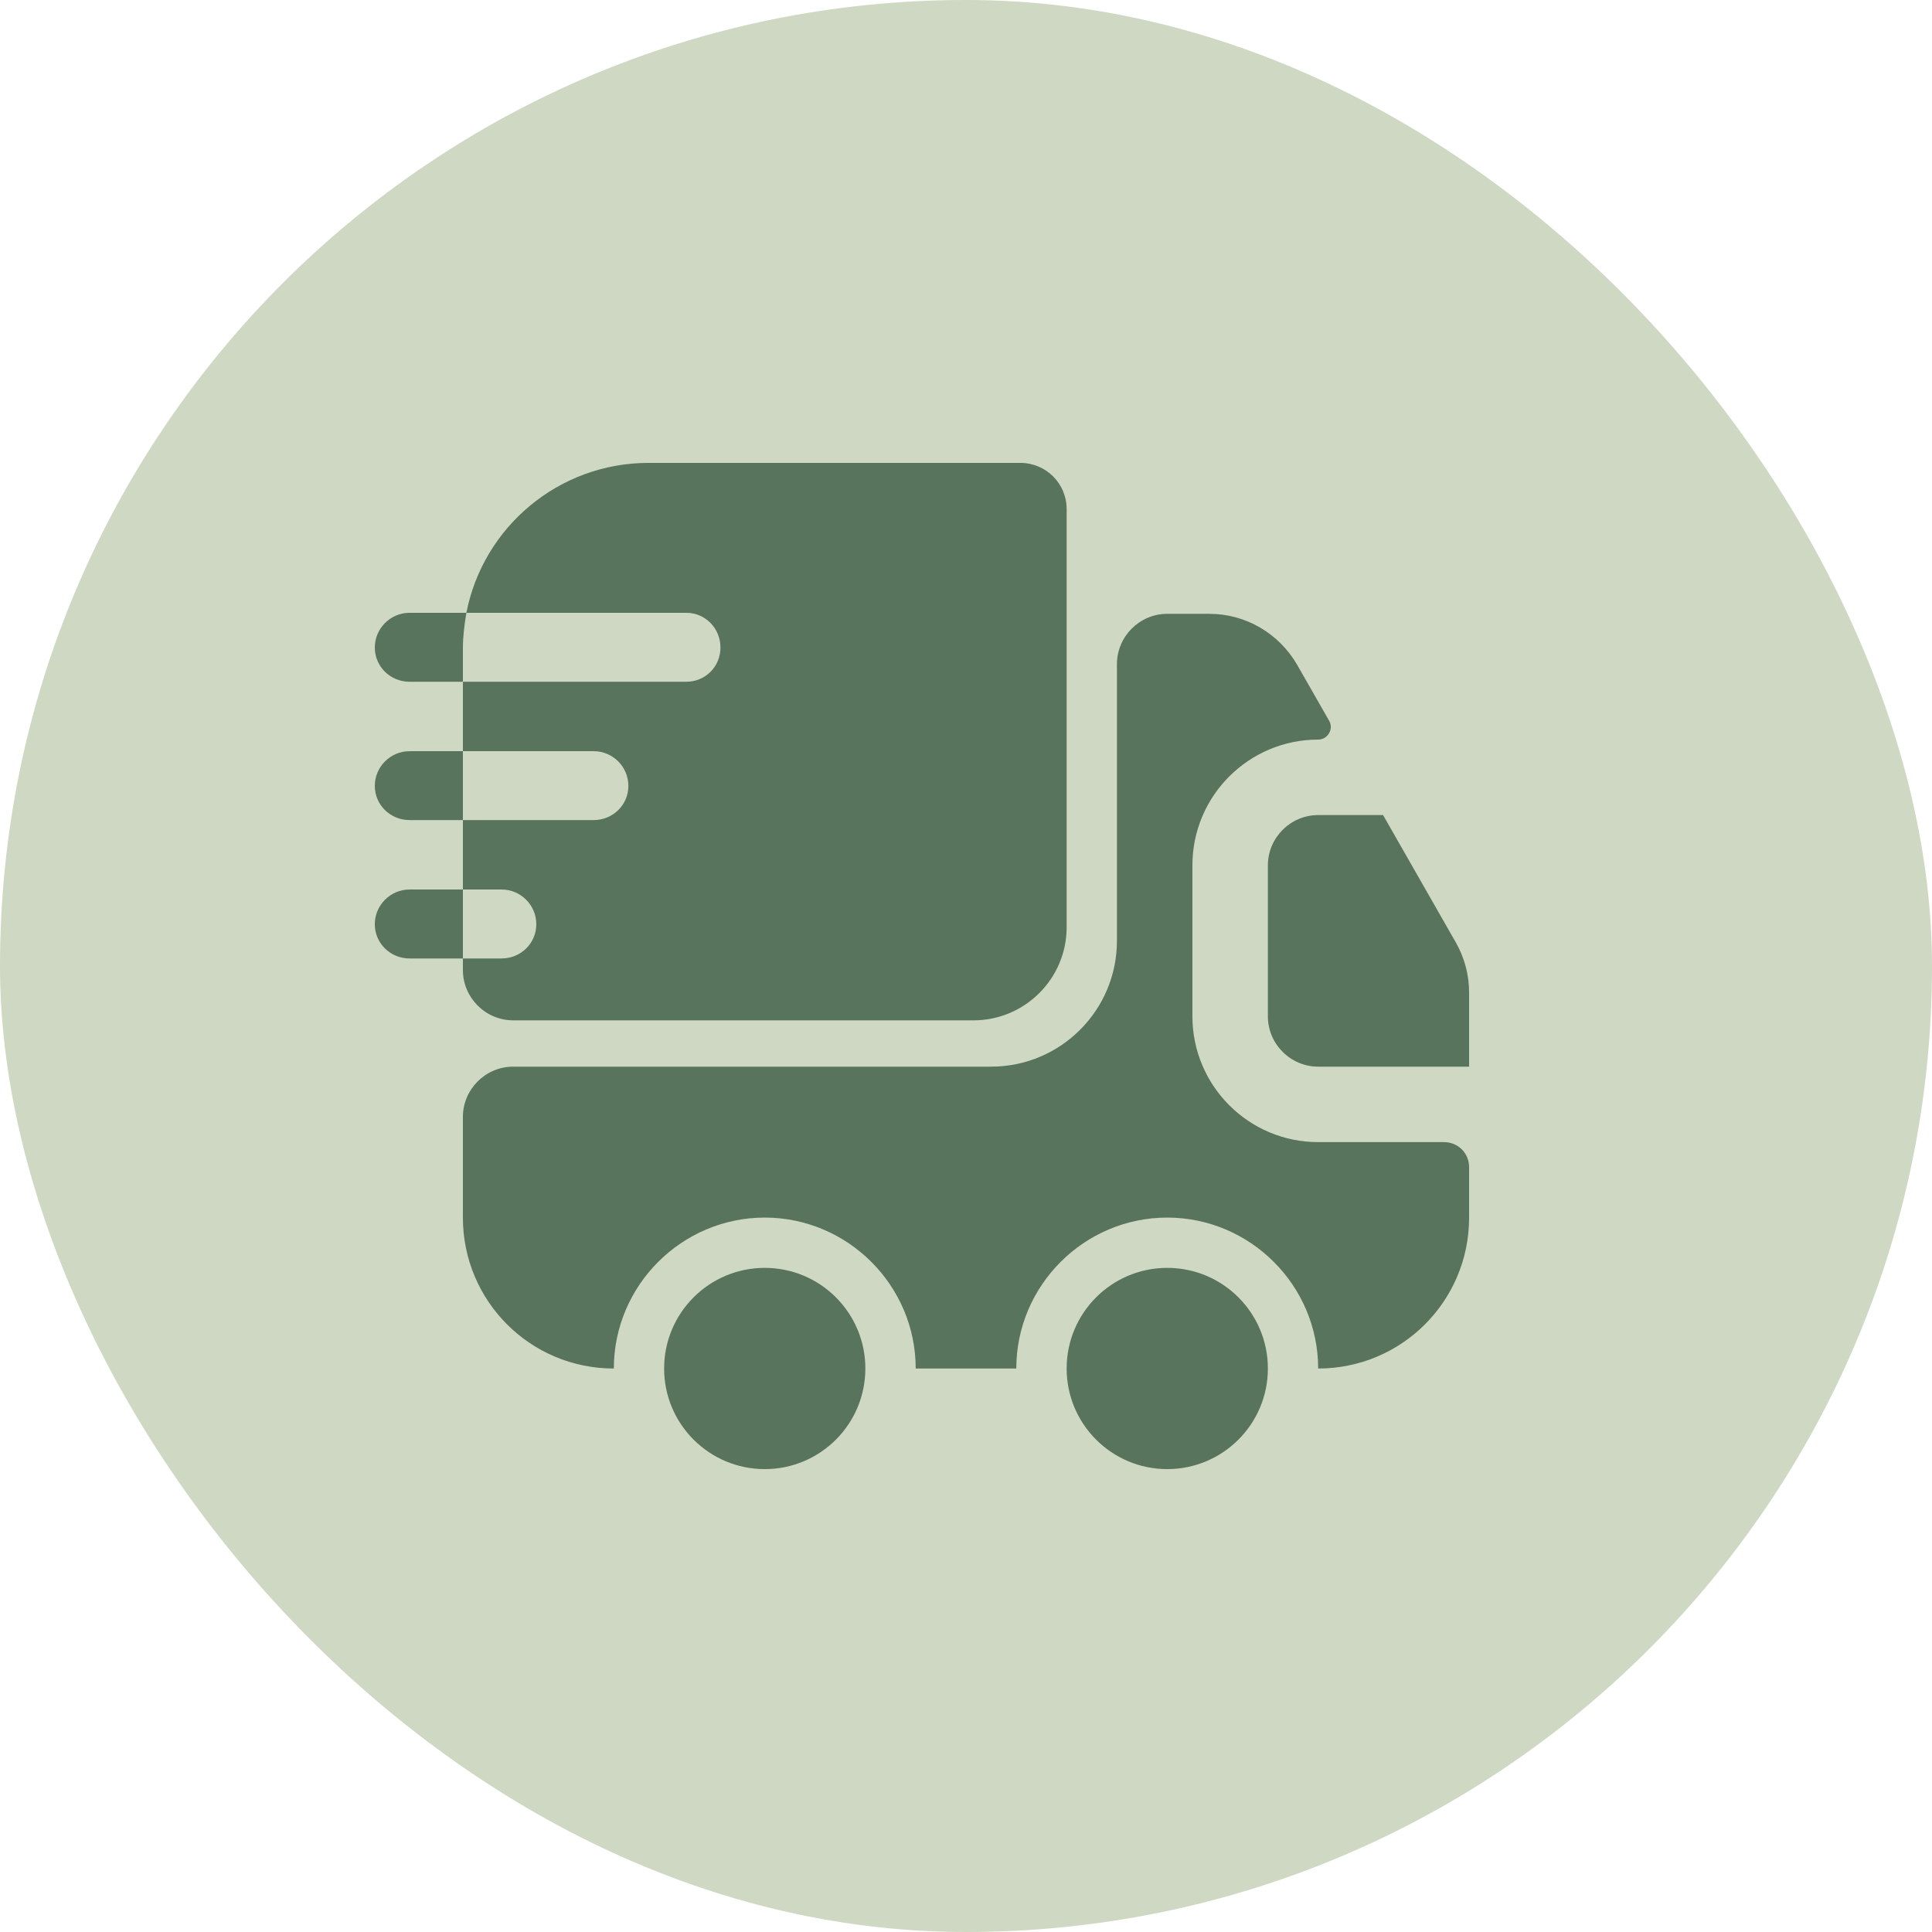
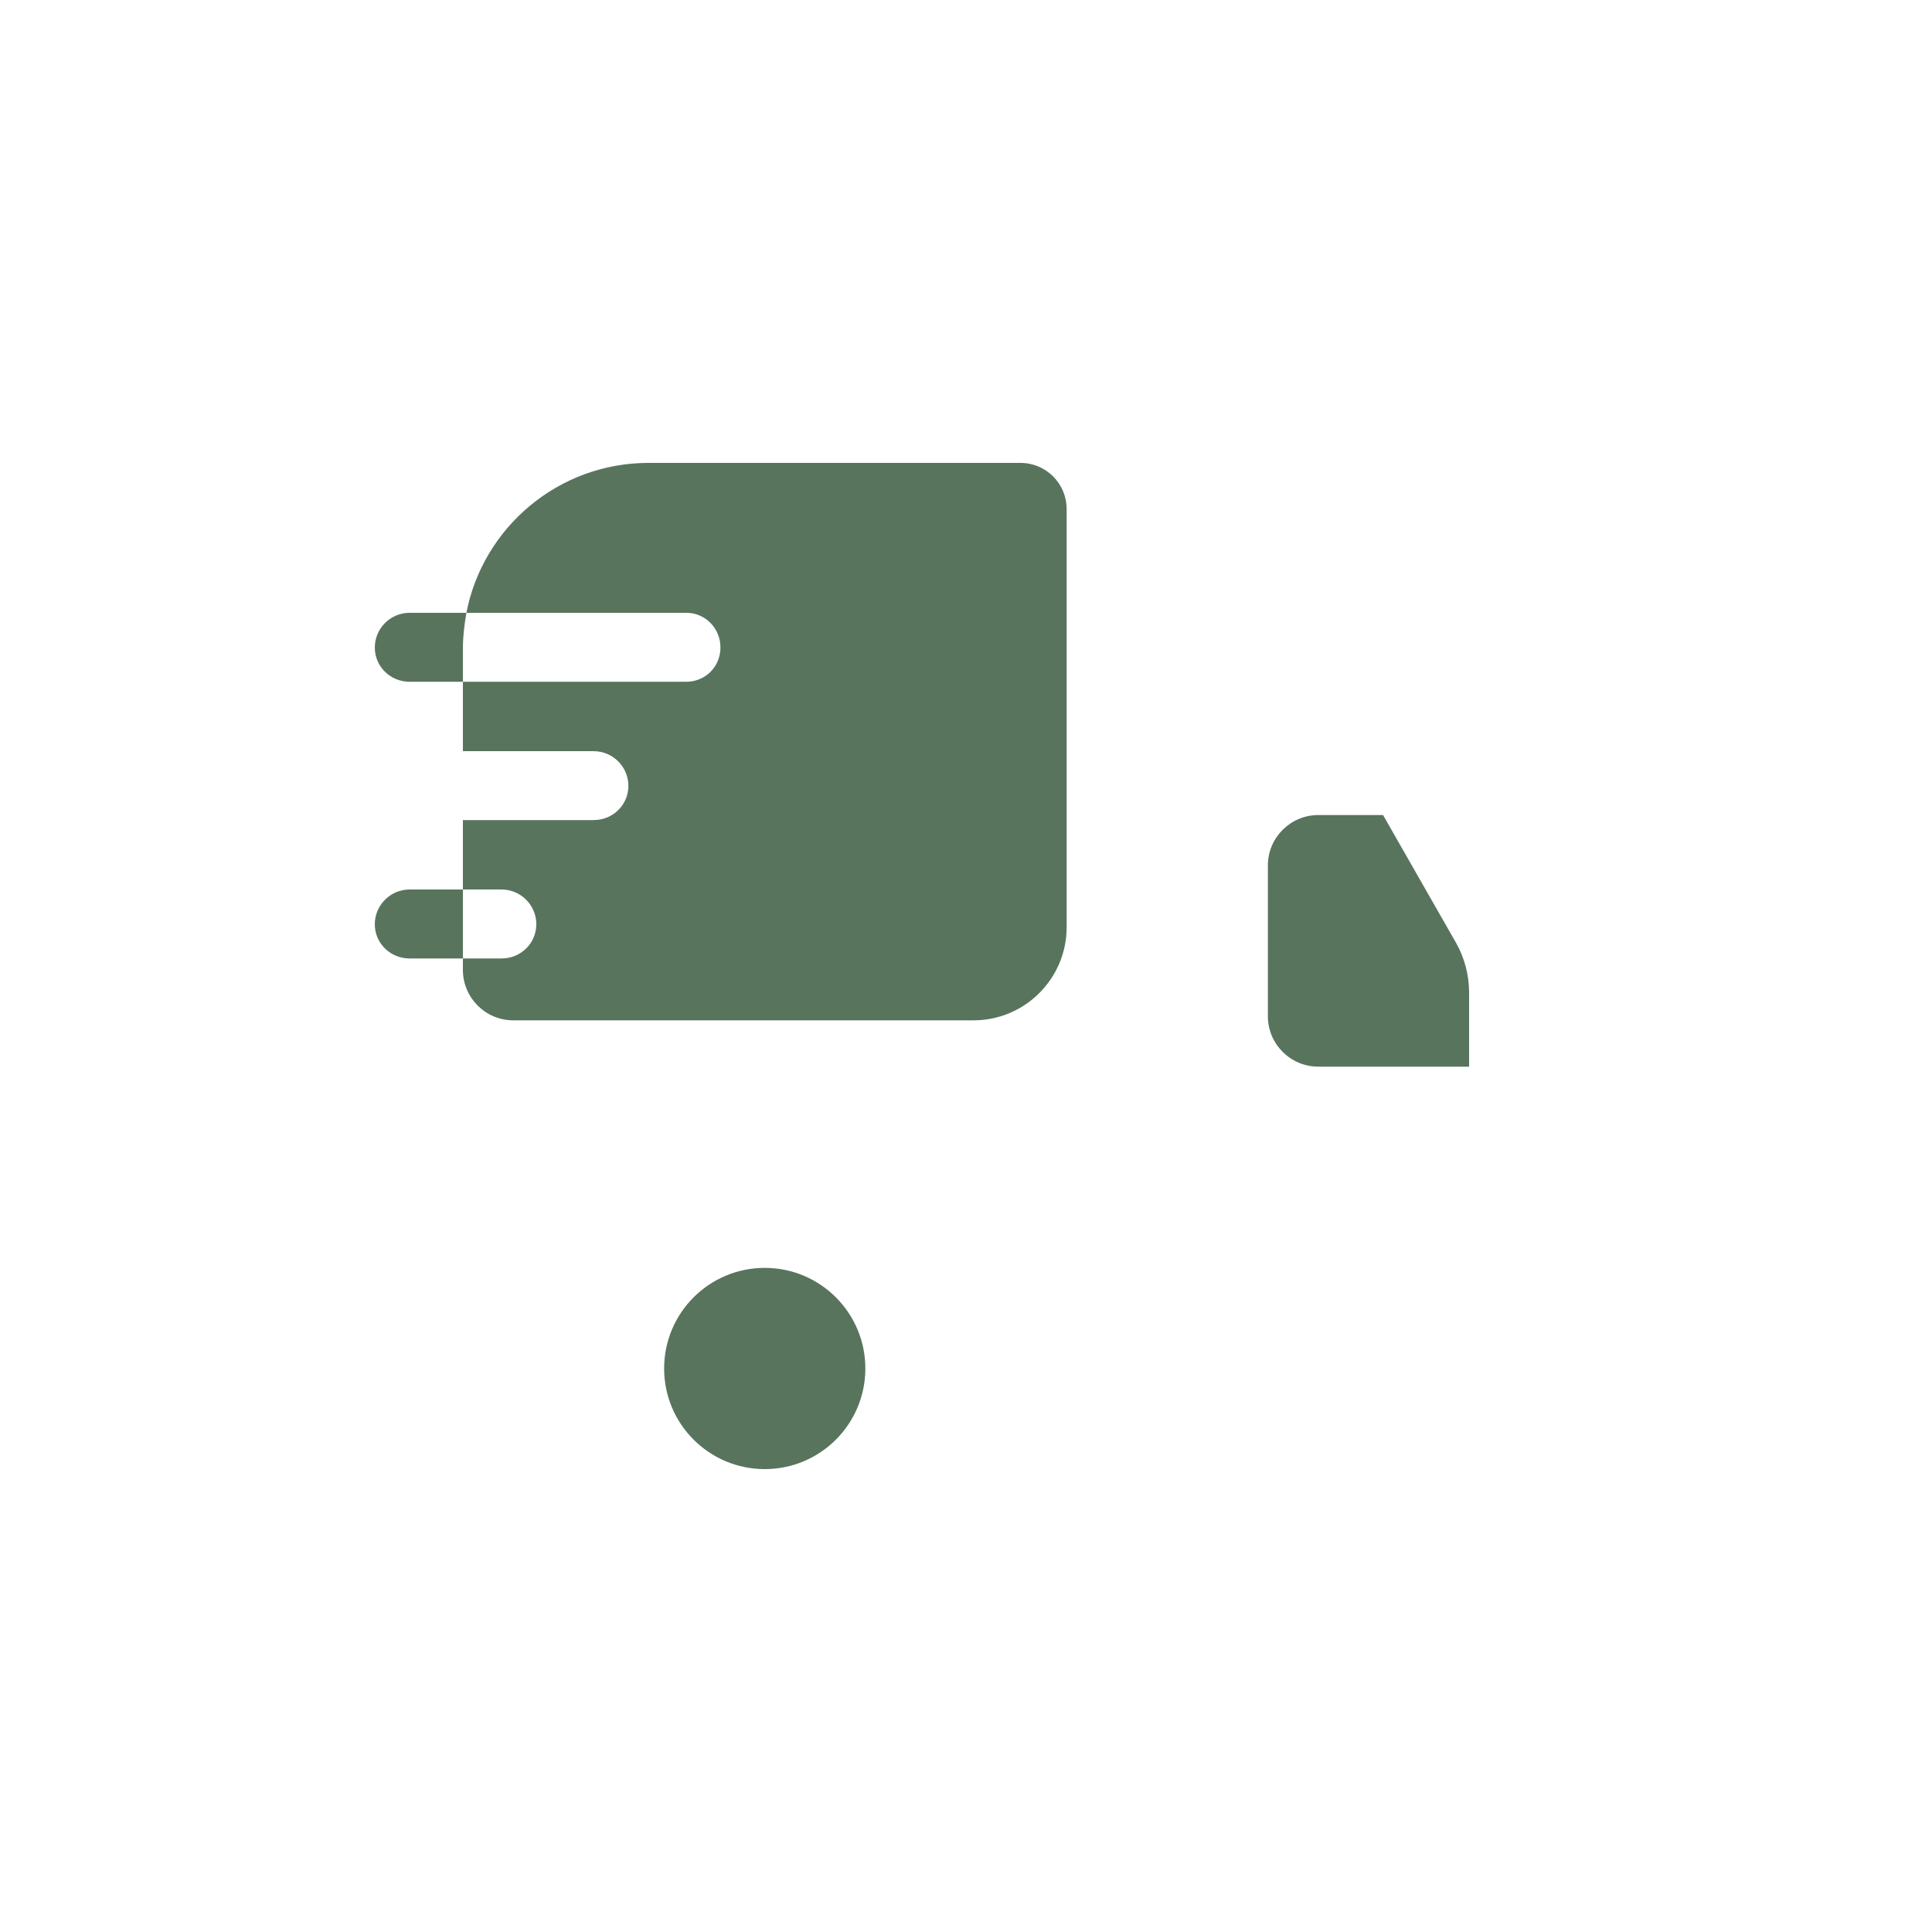
<svg xmlns="http://www.w3.org/2000/svg" fill="none" viewBox="0 0 32 32" height="32" width="32">
  <g clip-path="url(#clip0_402_957)">
-     <rect fill="#CFD8C3" rx="16" height="32" width="32" />
-     <path fill="#58745D" d="M23.917 18.917C24.15 18.917 24.333 19.1 24.333 19.333V20.167C24.333 21.55 23.217 22.667 21.833 22.667C21.833 21.292 20.708 20.167 19.333 20.167C17.958 20.167 16.833 21.292 16.833 22.667H15.167C15.167 21.292 14.042 20.167 12.667 20.167C11.292 20.167 10.167 21.292 10.167 22.667C8.783 22.667 7.667 21.55 7.667 20.167V18.5C7.667 18.042 8.042 17.667 8.5 17.667H16.417C17.567 17.667 18.5 16.733 18.5 15.583V11C18.5 10.542 18.875 10.167 19.333 10.167H20.033C20.633 10.167 21.183 10.492 21.483 11.008L22.017 11.942C22.092 12.075 21.992 12.25 21.833 12.25C20.683 12.25 19.75 13.183 19.75 14.333V16.833C19.75 17.983 20.683 18.917 21.833 18.917H23.917Z" />
    <path fill="#58745D" d="M12.667 24.333C13.587 24.333 14.333 23.587 14.333 22.667C14.333 21.746 13.587 21 12.667 21C11.746 21 11 21.746 11 22.667C11 23.587 11.746 24.333 12.667 24.333Z" />
-     <path fill="#58745D" d="M19.333 24.333C20.254 24.333 21 23.587 21 22.667C21 21.746 20.254 21 19.333 21C18.413 21 17.667 21.746 17.667 22.667C17.667 23.587 18.413 24.333 19.333 24.333Z" />
    <path fill="#58745D" d="M24.333 16.442V17.667H21.833C21.375 17.667 21 17.292 21 16.833V14.333C21 13.875 21.375 13.5 21.833 13.5H22.908L24.117 15.617C24.258 15.867 24.333 16.15 24.333 16.442Z" />
    <path fill="#58745D" d="M16.9 7.667H10.742C9.25 7.667 8 8.733 7.725 10.15H11.367C11.683 10.15 11.933 10.408 11.933 10.725C11.933 11.042 11.683 11.292 11.367 11.292H7.667V12.442H9.833C10.15 12.442 10.408 12.7 10.408 13.017C10.408 13.333 10.15 13.583 9.833 13.583H7.667V14.733H8.308C8.625 14.733 8.883 14.992 8.883 15.308C8.883 15.625 8.625 15.875 8.308 15.875H7.667V16.067C7.667 16.525 8.042 16.9 8.5 16.9H16.125C16.975 16.9 17.667 16.208 17.667 15.358V8.433C17.667 8.008 17.325 7.667 16.9 7.667Z" />
    <path fill="#58745D" d="M7.725 10.15H7.6H6.783C6.467 10.15 6.208 10.409 6.208 10.725C6.208 11.042 6.467 11.292 6.783 11.292H7.542H7.667V10.742C7.667 10.542 7.692 10.342 7.725 10.15Z" />
-     <path fill="#58745D" d="M7.542 12.442H6.783C6.467 12.442 6.208 12.7 6.208 13.017C6.208 13.333 6.467 13.583 6.783 13.583H7.542H7.667V12.442H7.542Z" />
    <path fill="#58745D" d="M7.542 14.733H6.783C6.467 14.733 6.208 14.992 6.208 15.308C6.208 15.625 6.467 15.875 6.783 15.875H7.542H7.667V14.733H7.542Z" />
  </g>
  <defs>
    <clipPath id="clip0_402_957">
      <rect fill="white" rx="16" height="32" width="32" />
    </clipPath>
  </defs>
</svg>